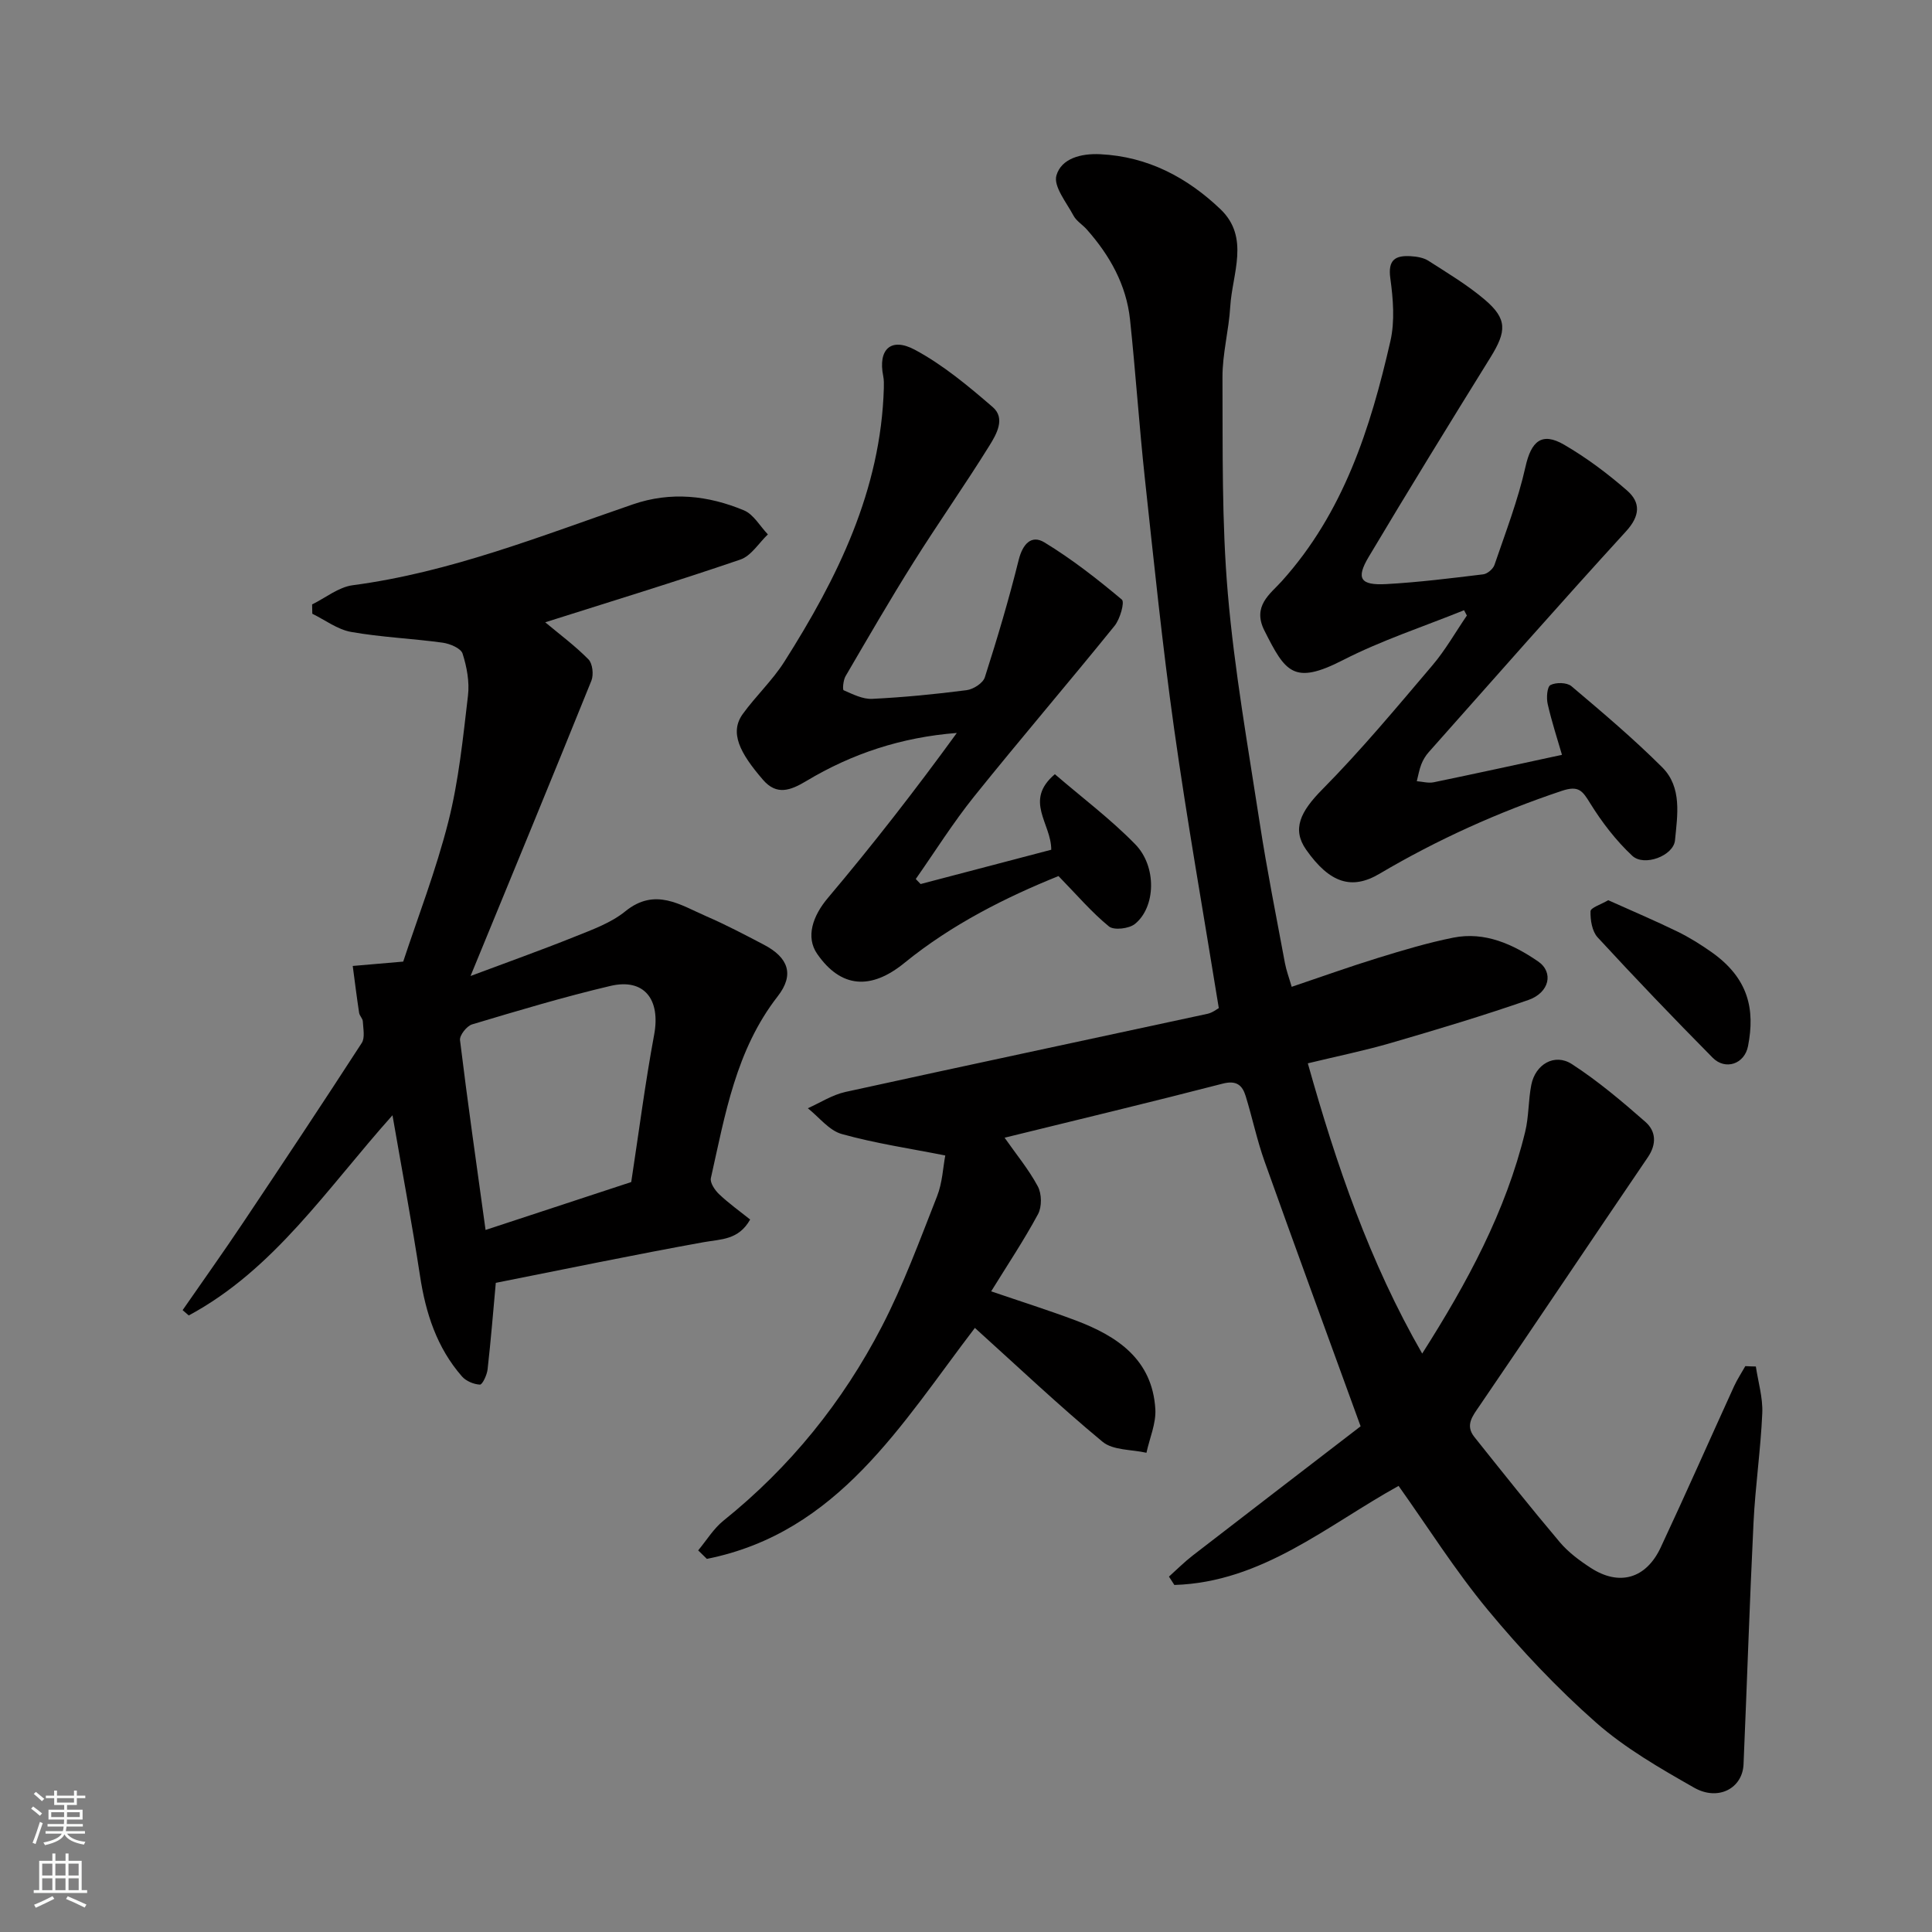
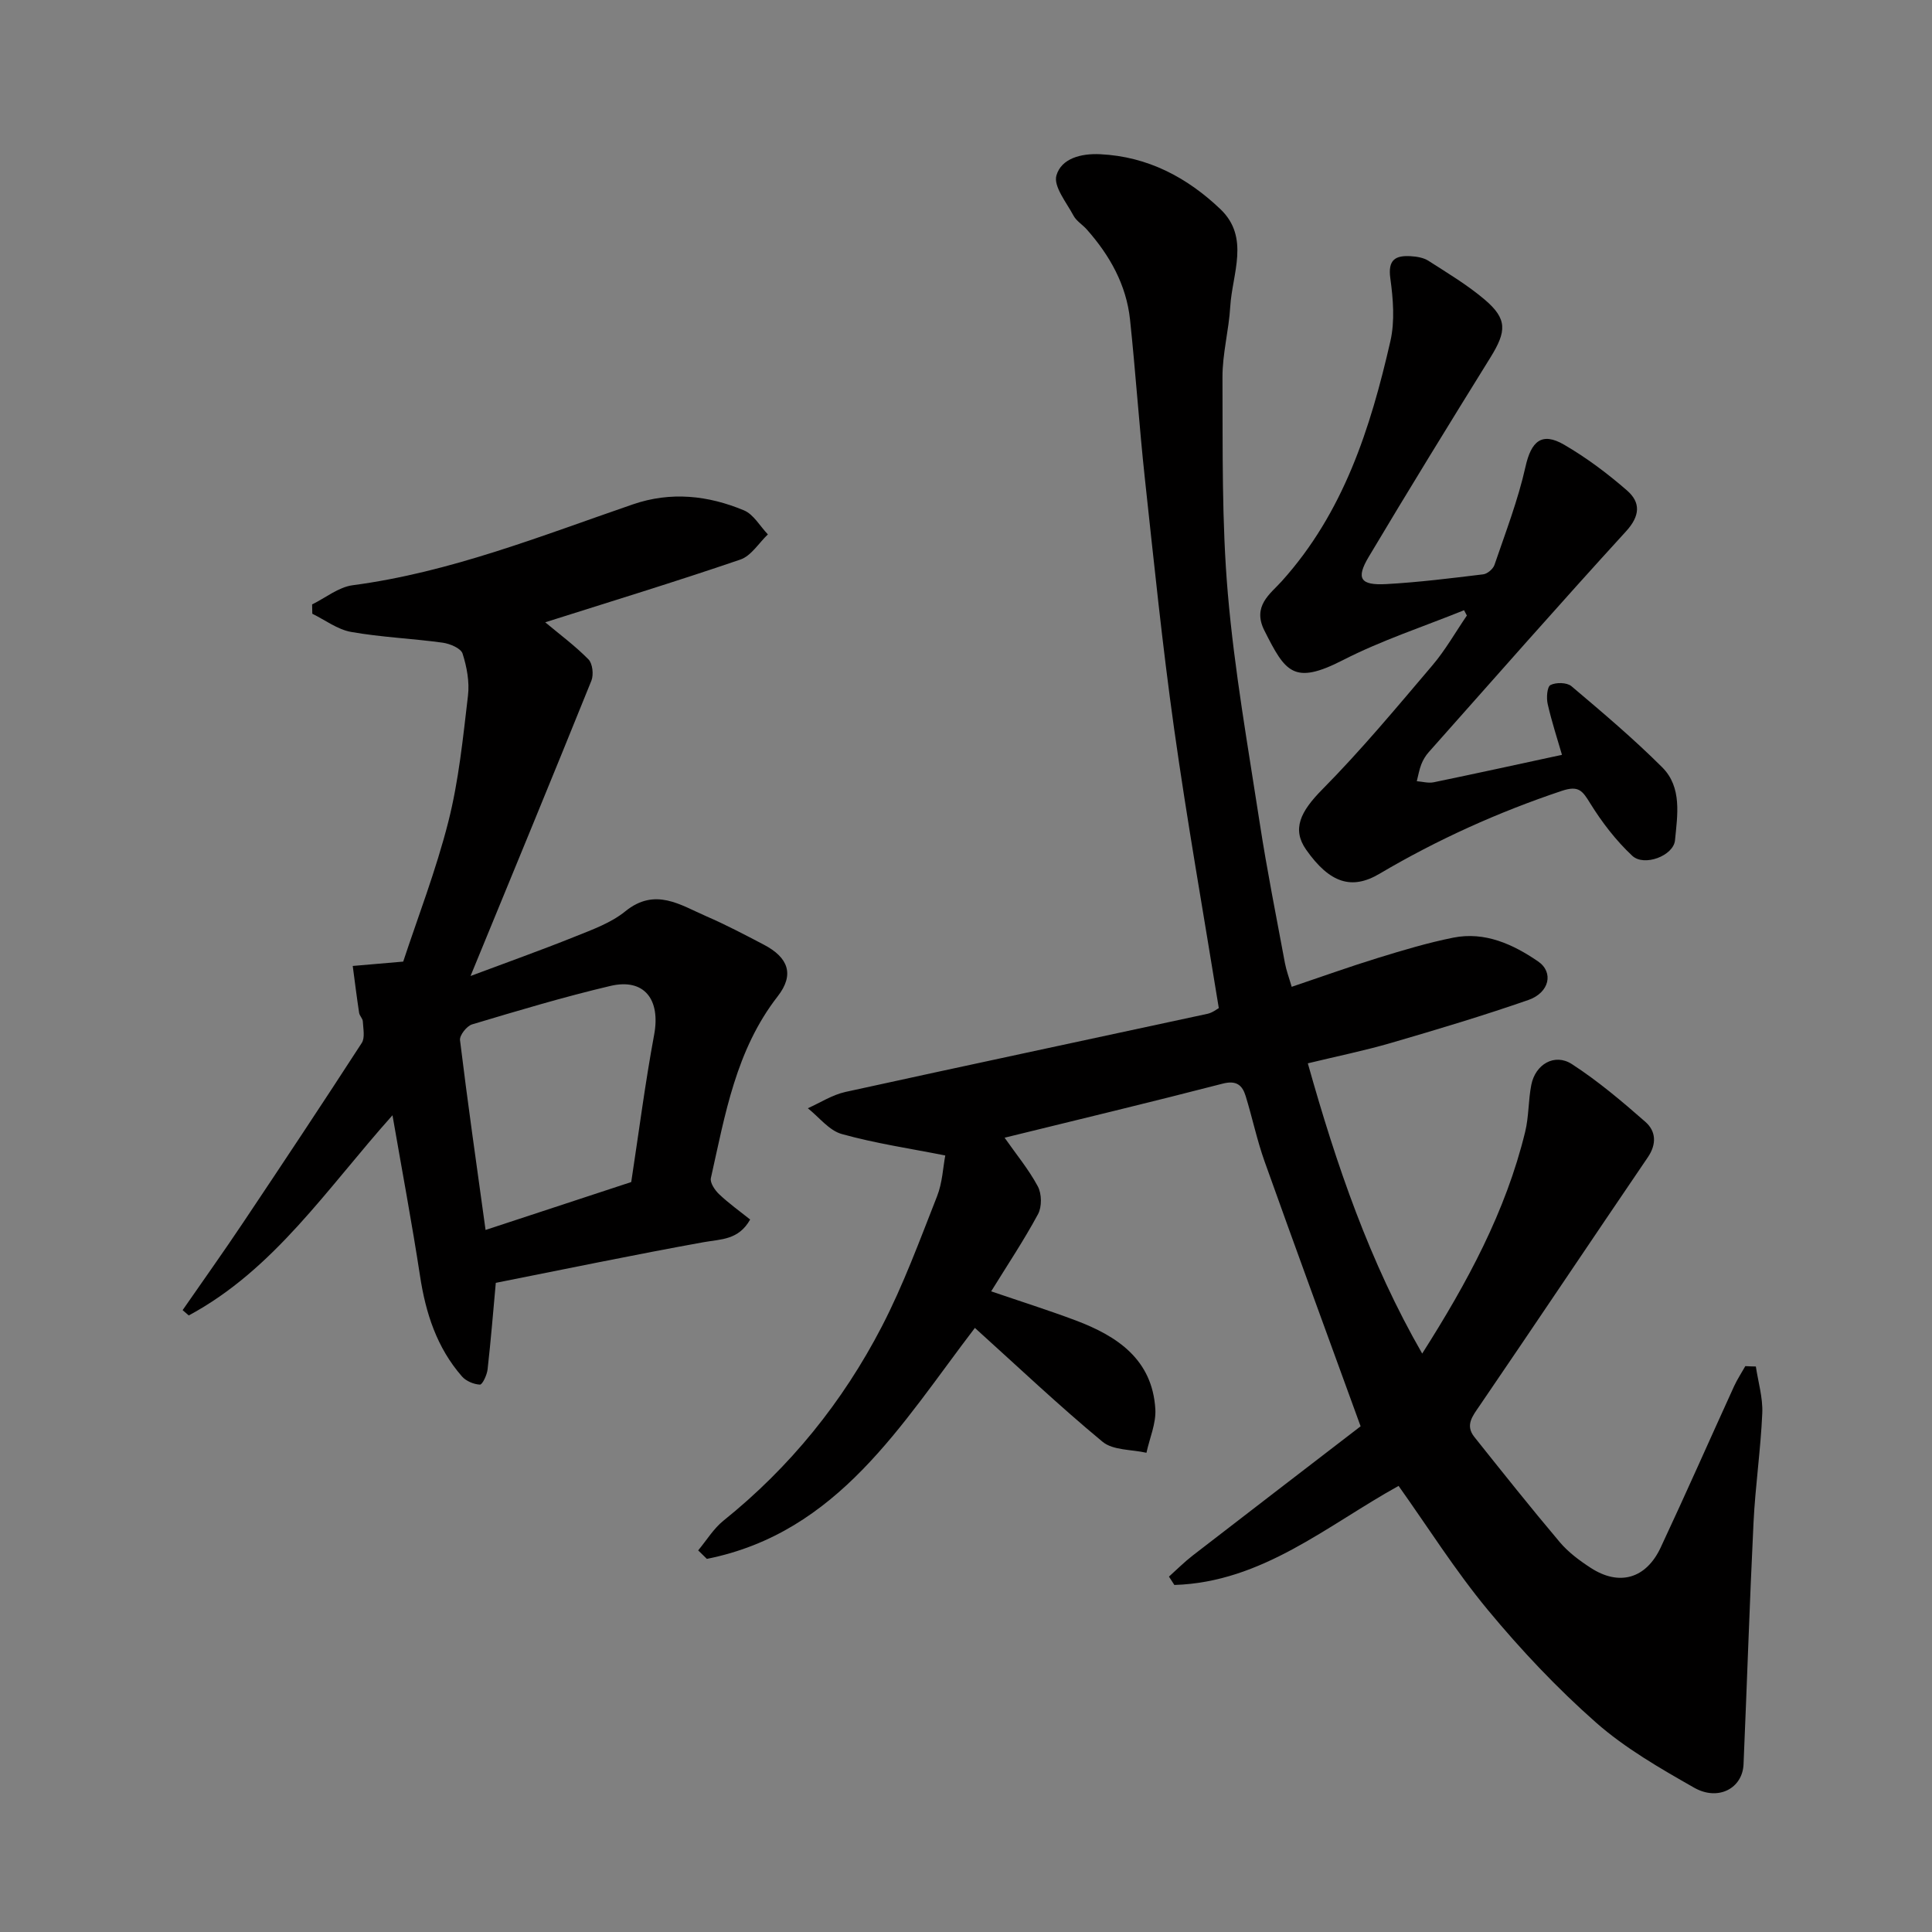
<svg xmlns="http://www.w3.org/2000/svg" enable-background="new 0 0 400 400" viewBox="0 0 400 400">
  <rect x="0" y="0" width="400" height="400" fill="#808080" stroke="none" />
  <g fill="#010000">
    <path d="m363.53 282.92c.48 3.22 1.47 6.47 1.33 9.67-.33 7.55-1.44 15.06-1.81 22.6-.82 16.69-1.35 33.4-2.07 50.1-.21 4.95-5.23 7.67-10.23 4.83-7.06-4.02-14.27-8.16-20.32-13.49-8.06-7.11-15.53-15.03-22.39-23.31-6.75-8.15-12.43-17.18-18.48-25.68-14.81 8.19-28.25 19.95-46.42 20.51-.37-.58-.75-1.15-1.12-1.73 1.63-1.46 3.19-3.03 4.91-4.36 11.92-9.21 23.87-18.38 34.77-26.76-7.05-19.39-13.55-37.08-19.88-54.83-1.58-4.43-2.54-9.08-3.93-13.58-.7-2.26-1.94-3.26-4.76-2.53-14.93 3.86-29.93 7.45-45.14 11.19 2.4 3.43 5 6.57 6.88 10.08.82 1.53.86 4.22.05 5.73-2.93 5.44-6.38 10.6-9.71 16 6.03 2.06 11.82 3.89 17.5 6.02 8.63 3.25 15.86 8.08 16.49 18.35.18 2.97-1.19 6.03-1.84 9.05-3.07-.7-6.92-.48-9.09-2.28-9.01-7.46-17.52-15.53-26.43-23.57-15.21 19.89-28.31 42.39-55.49 47.82-.6-.59-1.2-1.17-1.8-1.76 1.73-2.07 3.17-4.49 5.23-6.15 13.8-11.08 24.7-24.58 32.79-40.19 4.48-8.65 7.86-17.89 11.44-26.98 1.11-2.81 1.23-6.01 1.7-8.44-7.2-1.43-14.43-2.49-21.42-4.44-2.64-.73-4.71-3.5-7.04-5.34 2.58-1.15 5.06-2.77 7.77-3.37 24.97-5.48 49.98-10.78 74.97-16.18 1.06-.23 2-1 2.35-1.18-3.16-19.58-6.56-38.69-9.26-57.9-2.42-17.2-4.18-34.5-6.05-51.77-1.18-10.95-1.91-21.94-3.07-32.89-.77-7.2-4.19-13.28-8.94-18.64-.88-1-2.16-1.75-2.76-2.87-1.45-2.72-4.19-6.06-3.54-8.32 1.01-3.5 5.03-4.6 9.08-4.4 9.86.48 17.99 4.82 24.87 11.37 6.15 5.87 2.45 13.36 2.04 20.18-.29 4.9-1.63 9.76-1.61 14.64.07 14.93-.17 29.93 1.11 44.78 1.37 15.94 4.19 31.76 6.62 47.6 1.49 9.67 3.41 19.27 5.2 28.89.29 1.55.86 3.05 1.4 4.92 6.24-2.1 12.04-4.19 17.92-6 5.13-1.58 10.29-3.13 15.54-4.18 6.54-1.3 12.34 1.36 17.54 4.91 3.31 2.27 2.36 6.48-2.01 8-9.35 3.25-18.85 6.1-28.36 8.87-5.59 1.63-11.32 2.79-17.29 4.24 5.92 21.06 12.78 41.13 23.68 60.09 9.33-14.67 17.3-29.39 21.32-45.91.77-3.15.64-6.52 1.27-9.72.84-4.27 4.83-6.61 8.4-4.3 5.4 3.5 10.38 7.71 15.23 11.97 2.17 1.91 2.37 4.57.49 7.33-11.65 17.12-23.16 34.34-34.83 51.44-1.47 2.15-3.02 4.02-1.08 6.46 5.83 7.31 11.65 14.63 17.68 21.77 1.77 2.1 4.1 3.83 6.43 5.34 5.88 3.81 11.42 2.26 14.46-4.21 5.19-11.08 10.12-22.27 15.2-33.4.66-1.44 1.55-2.78 2.33-4.17.72.05 1.45.06 2.18.08z" />
    <path d="m81.26 230.9c-13.62 15.24-24.5 31.94-42.18 41.45-.42-.37-.84-.73-1.27-1.1 4.19-6.05 8.47-12.05 12.56-18.17 8.25-12.33 16.46-24.69 24.53-37.15.7-1.09.29-2.96.22-4.46-.03-.6-.68-1.16-.77-1.78-.49-3.23-.89-6.46-1.32-9.7 3.05-.26 6.11-.53 10.45-.9 2.95-8.96 6.77-18.82 9.35-28.99 2.15-8.49 3.03-17.34 4.06-26.07.34-2.85-.24-5.96-1.12-8.71-.36-1.11-2.61-2.05-4.12-2.26-6.31-.87-12.72-1.12-18.98-2.23-2.8-.5-5.35-2.46-8.01-3.76-.01-.64-.03-1.29-.04-1.93 2.79-1.37 5.46-3.58 8.38-3.97 20.21-2.67 38.98-10.2 58.04-16.75 7.86-2.7 15.56-1.85 22.98 1.24 2 .83 3.32 3.27 4.96 4.98-1.88 1.79-3.46 4.45-5.69 5.21-13.49 4.61-27.14 8.78-40.41 12.99 2.98 2.49 6.19 4.87 8.96 7.68.85.87 1.1 3.17.6 4.41-8.16 20.22-16.49 40.38-25.02 61.14 7.33-2.75 14.54-5.31 21.63-8.16 3.61-1.45 7.46-2.83 10.41-5.23 6.19-5.02 11.41-1.3 16.81 1.04 4.05 1.75 7.96 3.82 11.88 5.87 5.09 2.66 6.36 6.2 2.87 10.68-8.67 11.13-10.89 24.5-13.84 37.64-.22.96.84 2.53 1.73 3.36 1.98 1.88 4.23 3.48 6.4 5.22-2.39 4.26-6.03 4.05-9.62 4.69-14.41 2.6-28.75 5.59-43.04 8.42-.53 5.83-1.02 11.89-1.7 17.92-.13 1.16-1.08 3.17-1.58 3.15-1.29-.06-2.89-.73-3.73-1.7-5.21-5.96-7.52-13.14-8.69-20.88-1.66-10.85-3.7-21.68-5.69-33.19zm49.43 13.83c1.6-10.48 2.89-20.53 4.74-30.48 1.37-7.32-2.04-11.78-9.07-10.12-9.63 2.27-19.13 5.12-28.62 7.96-1.1.33-2.62 2.26-2.5 3.26 1.56 12.79 3.39 25.54 5.29 39.3 10.17-3.34 20.11-6.61 30.16-9.92z" />
    <path d="m303.12 126.34c-8.38 3.39-17.06 6.22-25.08 10.33-10.23 5.24-11.92 2.48-16.26-6.12-2.57-5.1 1.25-7.61 3.56-10.18 12.84-14.24 18.4-31.7 22.53-49.76.94-4.13.57-8.73-.02-13-.53-3.84 1.06-4.75 4.19-4.57 1.26.07 2.69.3 3.71.96 3.98 2.55 8.07 5 11.65 8.04 4.68 3.98 4.55 6.53 1.19 11.95-8.51 13.72-16.97 27.47-25.23 41.33-2.66 4.47-1.71 5.9 3.64 5.61 6.71-.37 13.4-1.21 20.08-2.02.86-.1 2.04-1.1 2.33-1.94 2.3-6.74 4.88-13.43 6.43-20.35 1.17-5.22 3.33-7.26 7.99-4.55 4.63 2.69 8.99 5.96 13.03 9.48 2.84 2.47 2.73 5.24-.2 8.45-13.79 15.09-27.29 30.45-40.87 45.74-.64.72-1.17 1.6-1.52 2.5-.44 1.12-.63 2.33-.94 3.5 1.17.09 2.4.45 3.51.22 8.76-1.81 17.51-3.73 26.55-5.68-.93-3.21-2.12-6.83-2.96-10.53-.29-1.27-.12-3.56.58-3.92 1.15-.59 3.4-.55 4.34.24 6.42 5.43 12.86 10.87 18.8 16.8 4.14 4.14 3.14 9.92 2.64 15.11-.31 3.2-6.38 5.5-8.85 3.2-3.36-3.14-6.27-6.93-8.7-10.85-1.6-2.59-2.36-3.77-5.89-2.59-13.2 4.42-25.78 10.1-37.75 17.17-5.73 3.39-10.3 1.95-15.17-4.98-2.99-4.25-1.21-7.89 3.35-12.5 8.03-8.12 15.36-16.94 22.77-25.66 2.7-3.17 4.78-6.87 7.15-10.33-.19-.37-.38-.74-.58-1.1z" />
-     <path d="m190.6 183.03c9.15-2.4 18.29-4.8 27.05-7.1.02-5.48-5.73-10.14.75-15.64 5.63 4.85 11.55 9.29 16.65 14.52 4.5 4.61 4.23 13.01-.07 16.48-1.22.99-4.35 1.36-5.38.52-3.57-2.91-6.6-6.48-10.45-10.43-10.65 4.29-22 9.92-31.91 17.99-6.91 5.63-13.13 5.24-18.06-1.89-2.4-3.48-.92-7.84 2.21-11.55 9.31-11.03 18.18-22.44 26.71-34.18-11.5.89-21.74 4.3-31.14 9.94-3.32 1.99-6.16 3.04-8.99-.24-4.82-5.58-6.98-9.79-4.17-13.65 2.69-3.71 6.12-6.92 8.57-10.77 11.02-17.36 20.01-35.52 20.62-56.7.02-.83.03-1.68-.13-2.48-1.1-5.45 1.54-8.12 6.56-5.43 5.83 3.13 11.07 7.51 16.12 11.87 2.69 2.32.75 5.65-.69 7.97-5.08 8.18-10.63 16.06-15.75 24.21-4.86 7.73-9.43 15.64-14.04 23.53-.48.82-.65 2.8-.39 2.91 1.89.82 3.95 1.88 5.91 1.78 6.54-.32 13.07-.96 19.56-1.8 1.39-.18 3.38-1.46 3.76-2.66 2.57-8.03 4.98-16.13 7.01-24.31.82-3.28 2.62-5.27 5.33-3.62 5.66 3.44 10.94 7.57 16.03 11.84.62.52-.37 4.02-1.5 5.42-9.6 11.87-19.54 23.46-29.1 35.36-4.35 5.42-8.07 11.36-12.07 17.07.33.35.67.7 1 1.04z" />
-     <path d="m332.97 186.38c4.9 2.2 9.66 4.22 14.3 6.48 2.47 1.2 4.84 2.69 7.09 4.27 7.66 5.41 9.04 11.84 7.55 19.46-.73 3.74-4.71 5.04-7.32 2.4-8.08-8.17-16.03-16.47-23.81-24.91-1.16-1.25-1.53-3.6-1.48-5.41.02-.74 2.17-1.41 3.67-2.29z" />
  </g>
-   <path d="m6.44 374.46.42-.45c.65.47 1.27.95 1.85 1.44l-.45.49c-.65-.56-1.25-1.06-1.82-1.48m.93 7.33-.63-.26c.55-1.36 1.05-2.8 1.52-4.33.19.1.38.19.59.27-.46 1.29-.95 2.73-1.48 4.32m-.38-10.38.44-.42c.43.34 1.01.82 1.74 1.44l-.49.49c-.53-.51-1.09-1.01-1.69-1.51m2.5.35h1.72v-1.04h.59v1.04h3.52v-1.04h.59v1.04h1.75v.53h-1.75v1.42h-2.03v.97h3.22v2.03h-3.24c0 .35-.01.66-.03.93h3.32v.53h-3.37c-.03.27-.08.58-.15.94h3.96v.53h-3.71c.67.92 1.93 1.48 3.79 1.68-.13.24-.23.44-.29.59-2.13-.38-3.48-1.08-4.04-2.12-.43.97-1.77 1.72-4.03 2.23-.09-.19-.2-.37-.33-.55 2.1-.42 3.37-1.03 3.81-1.83h-3.36v-.53h3.58c.08-.29.13-.61.16-.94h-3.33v-.53h3.39c.02-.27.04-.58.04-.93h-3.23v-2.03h3.25v-.97h-2.07v-1.42h-1.73zm1.12 3.44v1h2.65c.01-.3.02-.44.01-.4v-.25-.35zm1.19-2h3.52v-.91h-3.52zm4.71 2h-2.63v.59c0 .15-.01.28-.01.4h2.64z" fill="#fafbfa" />
-   <path d="m13.56 383.74h.63v1.52h2.72v6.07h1.13v.6h-11.06v-.6h1.13v-6.07h2.73v-1.52h.63v1.52h2.1v-1.52zm-2.69 8.83.38.56c-1.24.63-2.53 1.25-3.85 1.85-.1-.21-.21-.42-.34-.63 1.36-.55 2.63-1.15 3.81-1.78m-2.13-4.27h2.1v-2.45h-2.1zm0 3.04h2.1v-2.46h-2.1zm2.72-3.04h2.1v-2.45h-2.1zm0 3.04h2.1v-2.46h-2.1zm6.07 3.6c-1.41-.71-2.7-1.3-3.86-1.78l.35-.56c1.45.62 2.75 1.19 3.88 1.72zm-1.25-9.09h-2.1v2.45h2.1zm-2.09 5.49h2.1v-2.46h-2.1z" fill="#fafbfa" />
</svg>